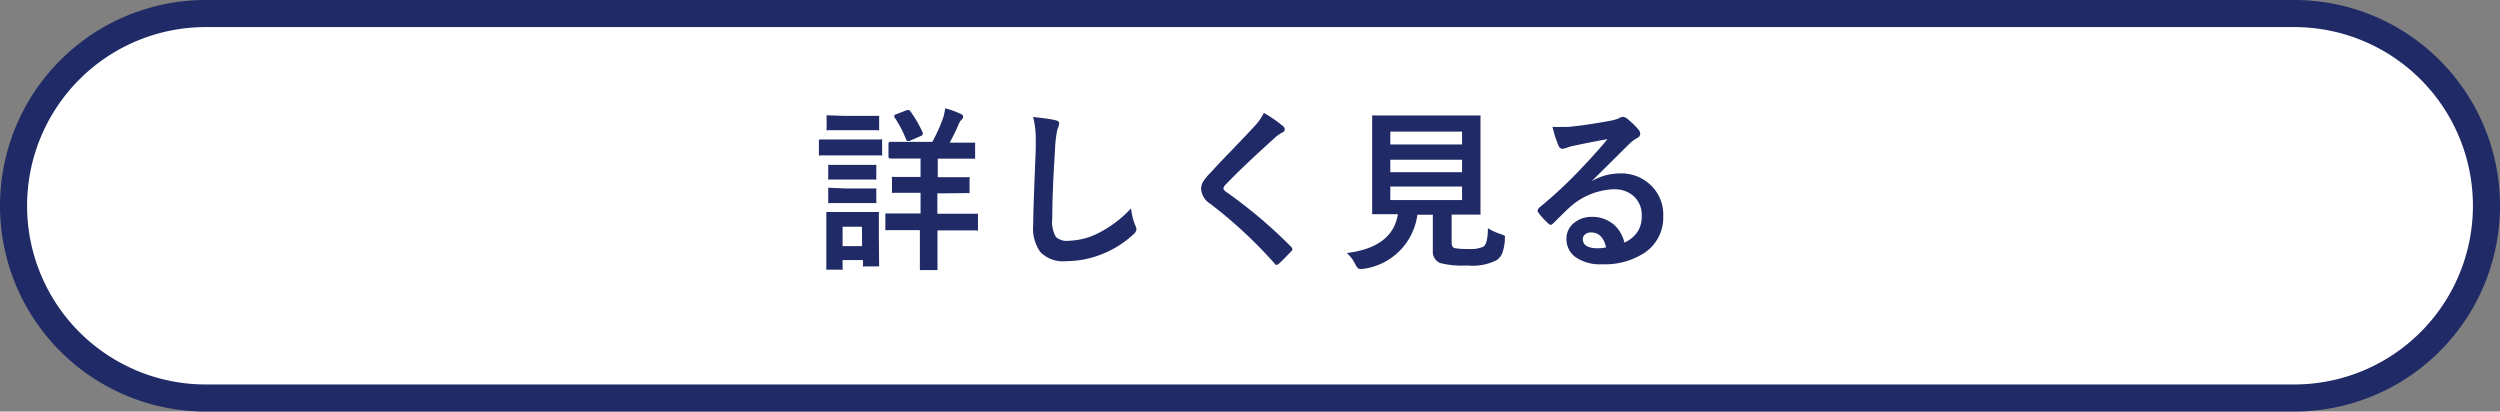
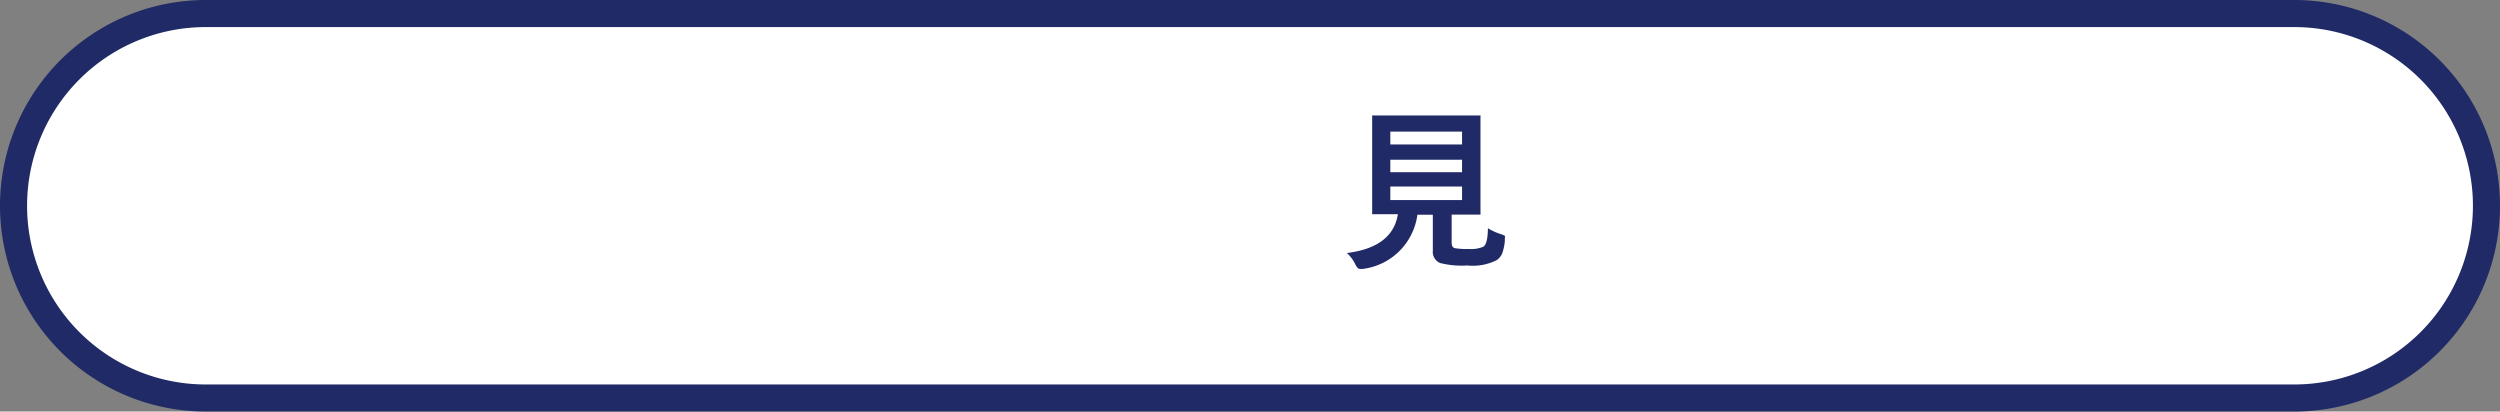
<svg xmlns="http://www.w3.org/2000/svg" viewBox="0 0 184.67 30.4">
  <rect x="0" y="0" width="184.67" height="30.4" fill="#808080" stroke="none" />
  <defs>
    <style>.cls-1{fill:#fff;stroke:#1f2a66;stroke-width:2px;}.cls-2{fill:#1f2a66;}</style>
  </defs>
  <g id="レイヤー_2" data-name="レイヤー 2">
    <g id="内容">
      <path class="cls-1" d="M183.67,15.2a14.2,14.2,0,0,1-14.2,14.2H15.2A14.2,14.2,0,0,1,1,15.2H1A14.2,14.2,0,0,1,15.2,1H169.47a14.2,14.2,0,0,1,14.2,14.2Z" />
-       <path class="cls-2" d="M62,10.3h1.65l1.39,0a.22.22,0,0,1,.12,0,.29.29,0,0,1,0,.12v.92a.22.22,0,0,1,0,.14.2.2,0,0,1-.11,0l-1.39,0H62l-1.4,0a.14.14,0,0,1-.11,0s0-.05,0-.12v-.92c0-.1,0-.14.12-.14Zm2.94,9.26q0,.11,0,.12s0,0-.12,0h-.94a.24.24,0,0,1-.13,0,.29.29,0,0,1,0-.12v-.35H62.24v.58a.19.19,0,0,1,0,.13.22.22,0,0,1-.12,0h-.94c-.08,0-.13,0-.14,0a.25.25,0,0,1,0-.12l0-1.95V17l0-1.22q0-.11,0-.12a.31.31,0,0,1,.13,0l1.18,0h1.25l1.19,0a.27.27,0,0,1,.13,0,.29.29,0,0,1,0,.12l0,1v.93Zm-2.55-11h1.25l1.16,0a.3.3,0,0,1,.14,0s0,.06,0,.12V9.5q0,.11,0,.12a.31.31,0,0,1-.13,0l-1.16,0H62.37l-1.18,0a.31.31,0,0,1-.13,0,.29.29,0,0,1,0-.12V8.64a.22.22,0,0,1,0-.12.31.31,0,0,1,.13,0Zm0,3.62h1.11l1.09,0c.08,0,.12,0,.14,0a.2.2,0,0,1,0,.11v.85q0,.11,0,.12a.31.31,0,0,1-.13,0l-1.09,0H62.4l-1.1,0q-.11,0-.12,0a.2.2,0,0,1,0-.11v-.85q0-.11,0-.12a.2.2,0,0,1,.11,0Zm0,1.74h1.11l1.09,0c.08,0,.12,0,.14,0a.22.22,0,0,1,0,.12v.83a.19.19,0,0,1,0,.13H64.6l-1.09,0H62.4l-1.1,0a.22.22,0,0,1-.12,0,.29.29,0,0,1,0-.12V14c0-.08,0-.12,0-.13a.2.2,0,0,1,.11,0Zm1.28,2.83H62.24v1.43h1.44Zm6.23-2.47h-.66v1.51h1.18l1.7,0a.22.22,0,0,1,.12,0,.29.29,0,0,1,0,.12v1a.2.2,0,0,1,0,.11.17.17,0,0,1-.12,0l-1.7,0H69.25v.9l0,1.91q0,.11,0,.12s-.06,0-.13,0H68.07a.22.22,0,0,1-.12,0s0-.06,0-.12l0-1.91V17h-.74l-1.69,0q-.1,0-.12,0a.23.23,0,0,1,0-.11v-1q0-.1,0-.12a.2.2,0,0,1,.11,0l1.69,0H68V14.24h-.43l-1.55,0a.19.19,0,0,1-.13,0,.2.2,0,0,1,0-.11v-.94a.22.22,0,0,1,0-.12.31.31,0,0,1,.13,0l1.55,0H68V11.71h-.58l-1.65,0c-.09,0-.14-.05-.14-.15v-.94a.13.13,0,0,1,.14-.14l1.65,0h1.45a12.24,12.24,0,0,0,.82-1.84A5.32,5.32,0,0,0,69.82,8,6.88,6.88,0,0,1,71,8.43q.15.08.15.18a.33.33,0,0,1-.12.23,1,1,0,0,0-.23.37c-.21.49-.43.93-.65,1.33h.11l1.65,0q.1,0,.12,0a.2.2,0,0,1,0,.11v.94c0,.07,0,.12,0,.13a.2.2,0,0,1-.11,0l-1.65,0h-1v1.37h.66l1.57,0a.17.17,0,0,1,.12,0,.2.2,0,0,1,0,.11v.94a.29.29,0,0,1,0,.12.29.29,0,0,1-.12,0ZM67,8.13l.12,0a.17.17,0,0,1,.12.08,9.1,9.1,0,0,1,.92,1.59.26.26,0,0,1,0,.11s0,.09-.15.14l-.83.36-.16,0s-.06,0-.09-.12a8.73,8.73,0,0,0-.87-1.65.16.16,0,0,1,0-.09s0-.07.14-.11Z" />
-       <path class="cls-2" d="M76.31,8.64c.82.09,1.36.17,1.62.23s.31.14.31.25a1.46,1.46,0,0,1-.13.43,8.6,8.6,0,0,0-.18,1.58c-.13,2-.2,3.69-.2,5A2.27,2.27,0,0,0,78,17.51a1.24,1.24,0,0,0,1,.27,5,5,0,0,0,2.28-.64,8.49,8.49,0,0,0,2.27-1.75,4.44,4.44,0,0,0,.3,1.23,1,1,0,0,1,.1.32.59.59,0,0,1-.26.4,7.36,7.36,0,0,1-2.52,1.52,7,7,0,0,1-2.4.43,2.36,2.36,0,0,1-1.92-.67,3,3,0,0,1-.53-2c0-.81.07-2.68.19-5.62,0-.44,0-.74,0-.9A6.19,6.19,0,0,0,76.31,8.64Z" />
-       <path class="cls-2" d="M93.36,8.34a9.81,9.81,0,0,1,1.44,1,.28.28,0,0,1,.1.2.25.25,0,0,1-.19.25,3,3,0,0,0-.62.46c-1.42,1.28-2.61,2.4-3.55,3.38a.64.64,0,0,0-.17.28c0,.07.06.15.17.24a35.34,35.34,0,0,1,4.84,4.09.34.34,0,0,1,.09.17.25.25,0,0,1-.09.15c-.35.38-.65.68-.9.91a.41.41,0,0,1-.18.1s-.09,0-.16-.12a33.77,33.77,0,0,0-4.73-4.39,1.44,1.44,0,0,1-.69-1.1,1.12,1.12,0,0,1,.19-.6,3.67,3.67,0,0,1,.45-.54c.33-.36.92-1,1.75-1.85.65-.68,1.17-1.22,1.55-1.64A3.84,3.84,0,0,0,93.36,8.34Z" />
      <path class="cls-2" d="M109.91,16.86a4.39,4.39,0,0,0,1,.45,1.34,1.34,0,0,1,.25.11.2.2,0,0,1,0,.14s0,.09,0,.19a3.39,3.39,0,0,1-.21,1,1.14,1.14,0,0,1-.4.47,3.93,3.93,0,0,1-2.17.39,6.65,6.65,0,0,1-2-.18.9.9,0,0,1-.54-.92V15.86H104.7a4.65,4.65,0,0,1-4,4,1.3,1.3,0,0,1-.28,0c-.09,0-.19-.11-.3-.32a2.66,2.66,0,0,0-.63-.85q3.38-.42,3.77-2.87h0l-1.76,0-.14,0a.29.29,0,0,1,0-.12l0-1.59V10.26l0-1.61q0-.11,0-.12a.31.31,0,0,1,.13,0l1.78,0h4.19l1.77,0c.07,0,.12,0,.13,0a.2.2,0,0,1,0,.11l0,1.61v3.89l0,1.59a.29.29,0,0,1,0,.12.31.31,0,0,1-.13,0l-1.77,0h-.23v2.05c0,.25.07.39.23.43a5,5,0,0,0,1,.06,2.33,2.33,0,0,0,1.12-.17C109.79,18.08,109.9,17.62,109.91,16.86ZM108,9.72h-5.3v.95H108Zm-5.3,3H108v-.92h-5.3Zm5.3,2.06v-1h-5.3v1Z" />
-       <path class="cls-2" d="M118.74,10.28c-.81.14-1.65.31-2.51.49a4.3,4.3,0,0,0-.55.16.78.78,0,0,1-.26.06.31.31,0,0,1-.29-.22,8.22,8.22,0,0,1-.45-1.4,5.33,5.33,0,0,0,.71,0,4.18,4.18,0,0,0,.5,0c.89-.09,1.88-.23,3-.44a2.94,2.94,0,0,0,.71-.2.77.77,0,0,1,.25-.1.6.6,0,0,1,.3.1,6.32,6.32,0,0,1,.87.83.53.53,0,0,1,.14.32.33.33,0,0,1-.22.31,2.87,2.87,0,0,0-.57.42l-1.48,1.47-1.32,1.31v0a4.11,4.11,0,0,1,2.07-.58,3.14,3.14,0,0,1,2.43,1,3,3,0,0,1,.79,2.15,3.13,3.13,0,0,1-1.39,2.72,5.38,5.38,0,0,1-3.15.84,3.14,3.14,0,0,1-2-.57,1.66,1.66,0,0,1-.61-1.34,1.47,1.47,0,0,1,.61-1.18,2,2,0,0,1,1.23-.41,2.45,2.45,0,0,1,1.64.55,2.52,2.52,0,0,1,.8,1.35,2.28,2.28,0,0,0,1-.84,2.09,2.09,0,0,0,.28-1.14,1.84,1.84,0,0,0-.64-1.49,2.11,2.11,0,0,0-1.4-.47,5.11,5.11,0,0,0-3.33,1.38c-.17.15-.54.52-1.13,1.1-.1.1-.17.15-.22.15a.34.34,0,0,1-.2-.12,5.56,5.56,0,0,1-.76-.85.16.16,0,0,1,0-.11.35.35,0,0,1,.11-.19,32.56,32.56,0,0,0,3.08-2.87C117.61,11.59,118.28,10.85,118.74,10.28Zm-.1,8c-.17-.74-.54-1.11-1.1-1.11a.67.67,0,0,0-.47.16.43.43,0,0,0-.15.33c0,.45.37.68,1.13.68A2.61,2.61,0,0,0,118.64,18.27Z" />
    </g>
  </g>
</svg>